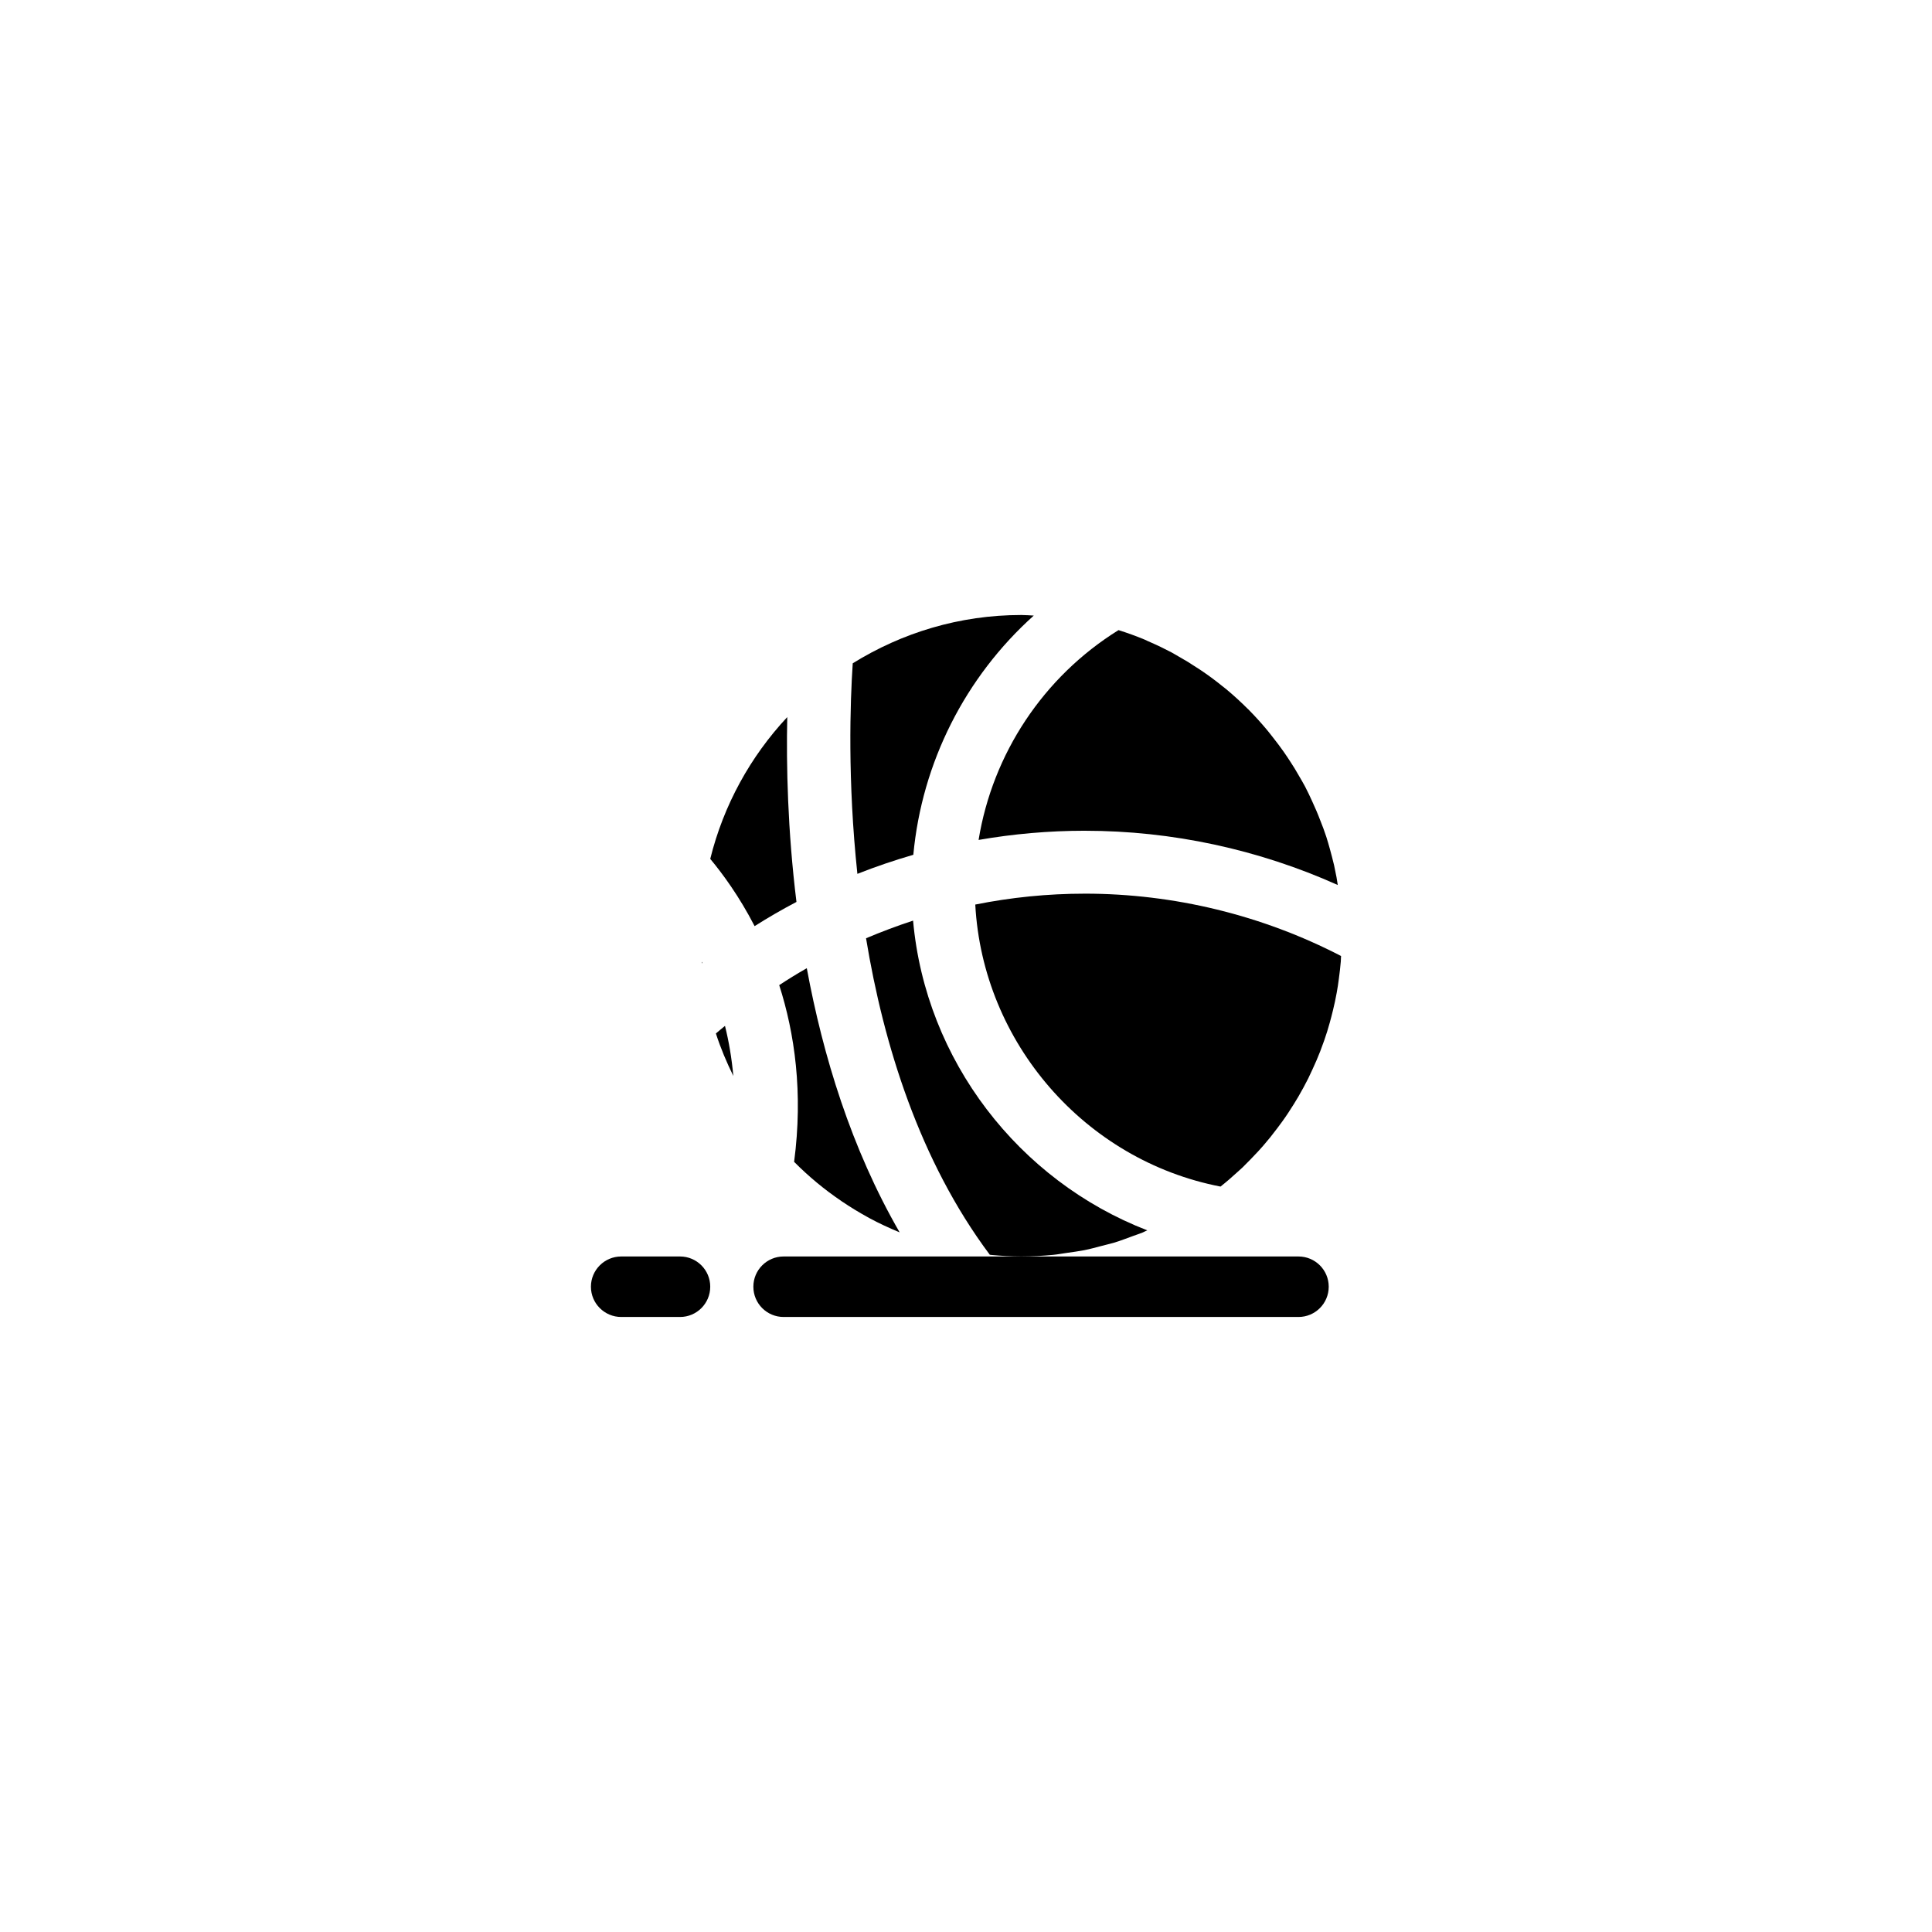
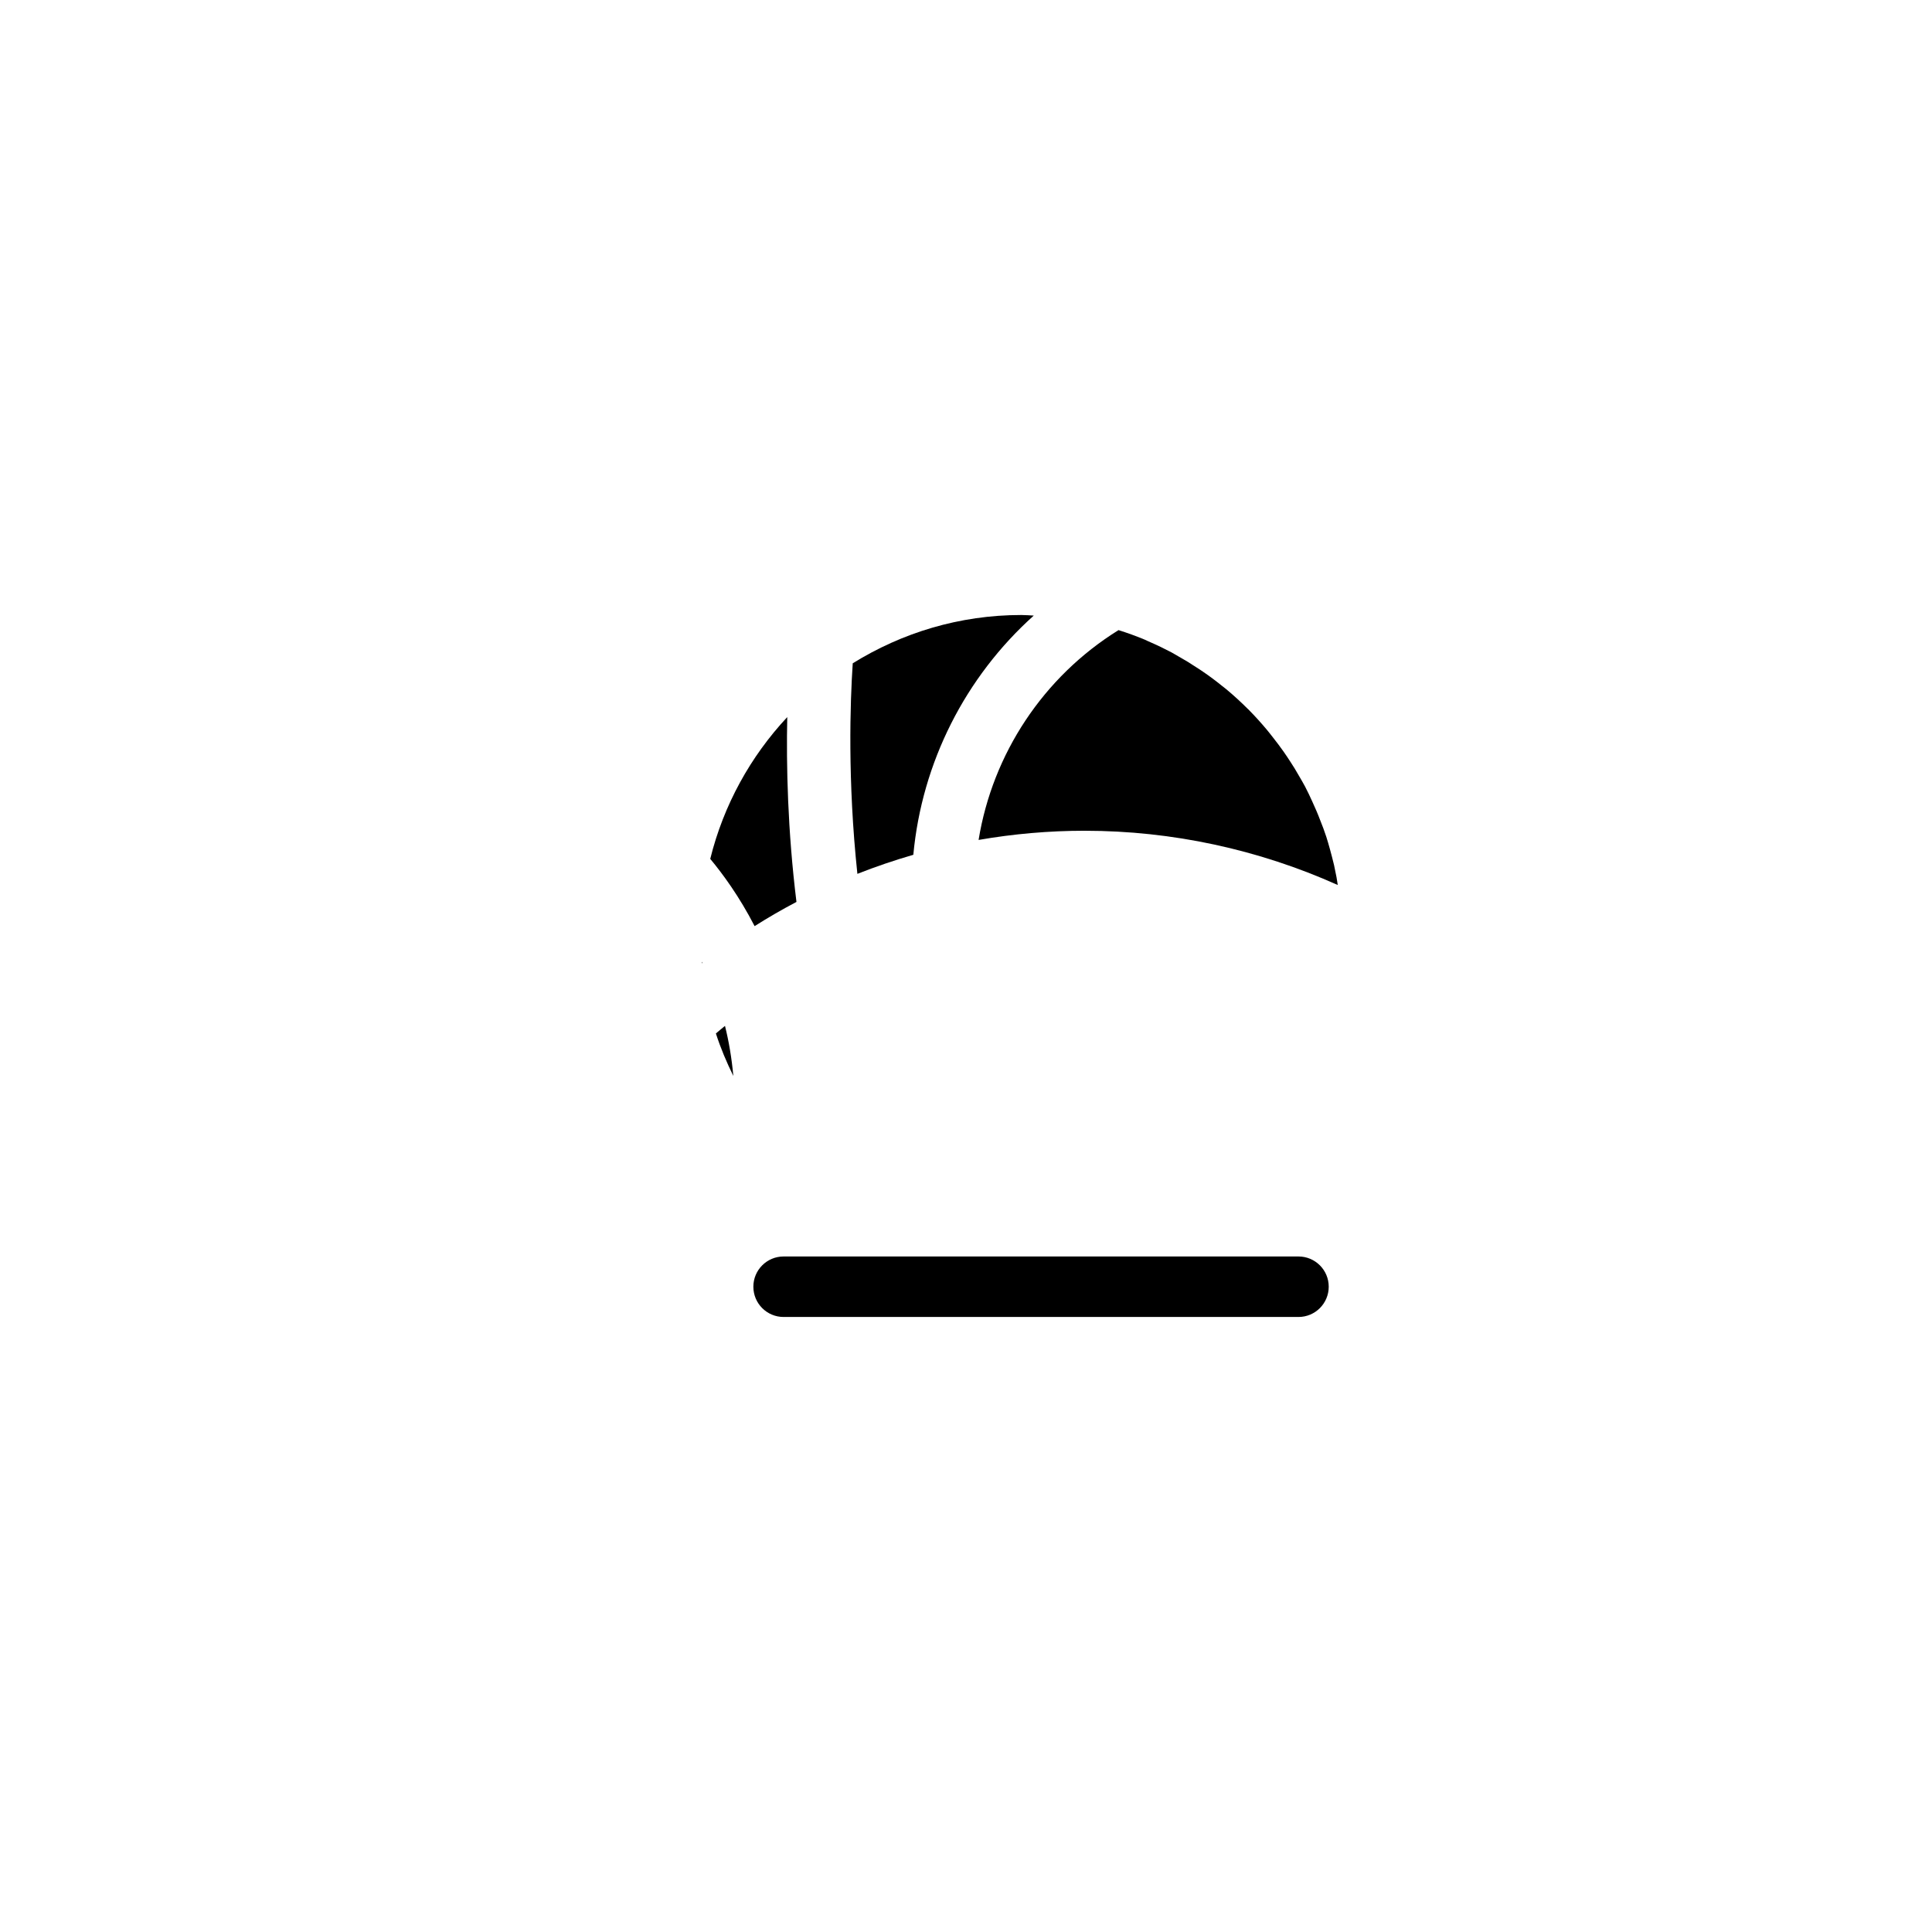
<svg xmlns="http://www.w3.org/2000/svg" fill="#000000" width="800px" height="800px" version="1.1" viewBox="144 144 512 512">
  <g>
    <path d="m386.04 370.53c2.281-24.477 13.773-47.109 31.918-63.395-1.102-0.051-2.195-0.152-3.309-0.152-16.395 0-31.664 4.727-44.664 12.801-0.691 10.273-1.387 31.117 1.23 55.797 4.848-1.914 9.812-3.602 14.824-5.051z" />
    <path d="m333.72 417.88c1.254 3.891 2.836 7.629 4.625 11.266-0.438-4.746-1.188-9.164-2.215-13.273-0.809 0.664-1.633 1.328-2.41 2.008z" />
    <path d="m431.49 364.16c23.145 0 46.023 4.961 67.031 14.375-0.125-0.684-0.203-1.367-0.324-2.031-0.203-1.078-0.43-2.152-0.656-3.231-0.336-1.438-0.715-2.816-1.09-4.219-0.316-1.09-0.605-2.203-0.961-3.269-0.492-1.5-1.031-2.969-1.633-4.438-0.625-1.672-1.355-3.332-2.106-4.969-0.598-1.293-1.199-2.625-1.879-3.906-0.539-1.027-1.152-2.031-1.734-3.043-0.68-1.199-1.375-2.359-2.133-3.496-0.598-0.922-1.215-1.863-1.855-2.766-0.875-1.25-1.805-2.473-2.734-3.652-0.586-0.75-1.152-1.484-1.754-2.203-1.508-1.793-3.059-3.516-4.715-5.188-0.082-0.09-0.145-0.188-0.25-0.238-1.828-1.828-3.707-3.551-5.719-5.231-0.387-0.309-0.777-0.629-1.188-0.934-1.586-1.285-3.223-2.516-4.926-3.672-0.551-0.395-1.133-0.762-1.707-1.129-1.602-1.074-3.223-2.062-4.918-3.004-0.598-0.336-1.199-0.715-1.812-1.043-1.812-0.953-3.648-1.844-5.527-2.66-0.504-0.203-1.004-0.457-1.496-0.684-2.266-0.941-4.602-1.793-6.984-2.539-19.93 12.375-33.371 32.789-37.082 55.602 9.223-1.602 18.625-2.434 28.152-2.434z" />
    <path d="m355.07 383.02c-2.344-19.027-2.715-36.164-2.438-48.984-9.742 10.422-16.879 23.301-20.41 37.578 3.254 3.91 7.664 9.883 11.758 17.82 3.621-2.297 7.316-4.434 11.09-6.414z" />
    <path d="m330.14 399.18c-0.02-0.117-0.09-0.207-0.137-0.309 0.016 0.133 0.016 0.273 0.016 0.406 0.043-0.027 0.098-0.047 0.121-0.098z" />
-     <path d="m431.49 380.83c-9.848 0-19.566 0.988-29.031 2.887 1.969 36.57 28.98 67.758 64.992 74.738 1.531-1.211 3.012-2.492 4.438-3.805 0.453-0.414 0.934-0.82 1.359-1.23 1.449-1.406 2.832-2.871 4.211-4.336 0.422-0.48 0.863-0.941 1.289-1.438 1.289-1.484 2.519-3.004 3.684-4.574 0.43-0.559 0.852-1.125 1.281-1.723 1.117-1.535 2.141-3.102 3.144-4.711 0.43-0.684 0.855-1.387 1.254-2.07 0.902-1.547 1.758-3.148 2.586-4.777 0.371-0.801 0.777-1.621 1.152-2.457 0.742-1.559 1.395-3.144 2.031-4.746 0.348-0.973 0.73-1.93 1.066-2.902 0.539-1.535 1.027-3.109 1.457-4.676 0.312-1.098 0.586-2.215 0.863-3.332 0.363-1.508 0.707-3.043 0.977-4.594 0.238-1.211 0.402-2.473 0.574-3.734 0.191-1.473 0.379-2.953 0.504-4.481 0.023-0.492 0.051-1.023 0.074-1.516-20.883-10.816-44.277-16.523-67.906-16.523z" />
-     <path d="m354.45 451.9c3.836 3.871 8.035 7.356 12.543 10.398 0.125 0.102 0.227 0.188 0.379 0.258 2.09 1.414 4.262 2.727 6.481 3.953 0.152 0.086 0.324 0.188 0.488 0.277 2.609 1.414 5.332 2.66 8.074 3.805-12.848-22.254-20.332-46.883-24.605-70.008-2.469 1.402-4.934 2.922-7.309 4.488 4.098 12.766 6.367 28.465 3.949 46.828z" />
-     <path d="m426.79 476.02c1.5-0.215 3.055-0.414 4.559-0.707 1.559-0.312 3.059-0.734 4.566-1.125 1.129-0.312 2.242-0.543 3.336-0.871 1.703-0.516 3.344-1.152 5.008-1.762 0.855-0.309 1.723-0.598 2.574-0.938 0.387-0.176 0.789-0.395 1.215-0.559-34.113-13.195-58.754-45.066-62.074-82.086-4.219 1.387-8.387 2.953-12.465 4.676 4.641 28.168 14.176 58.977 32.797 83.875 0.156 0.012 0.277 0.023 0.422 0.051 2.621 0.238 5.238 0.402 7.918 0.402 2.871 0 5.707-0.168 8.496-0.43 1.23-0.113 2.422-0.371 3.648-0.527z" />
    <path d="m488.11 476.98h-136.45c-4.422 0-8.012 3.582-8.012 8.012 0 4.438 3.586 8.02 8.012 8.02h136.45c4.422 0 8.016-3.582 8.016-8.02 0-4.43-3.59-8.012-8.016-8.012z" />
-     <path d="m324.22 476.98h-15.598c-4.41 0-8.02 3.582-8.02 8.012 0 4.438 3.613 8.02 8.02 8.02h15.598c4.41 0 8-3.582 8-8.02 0.004-4.43-3.59-8.012-8-8.012z" />
  </g>
</svg>